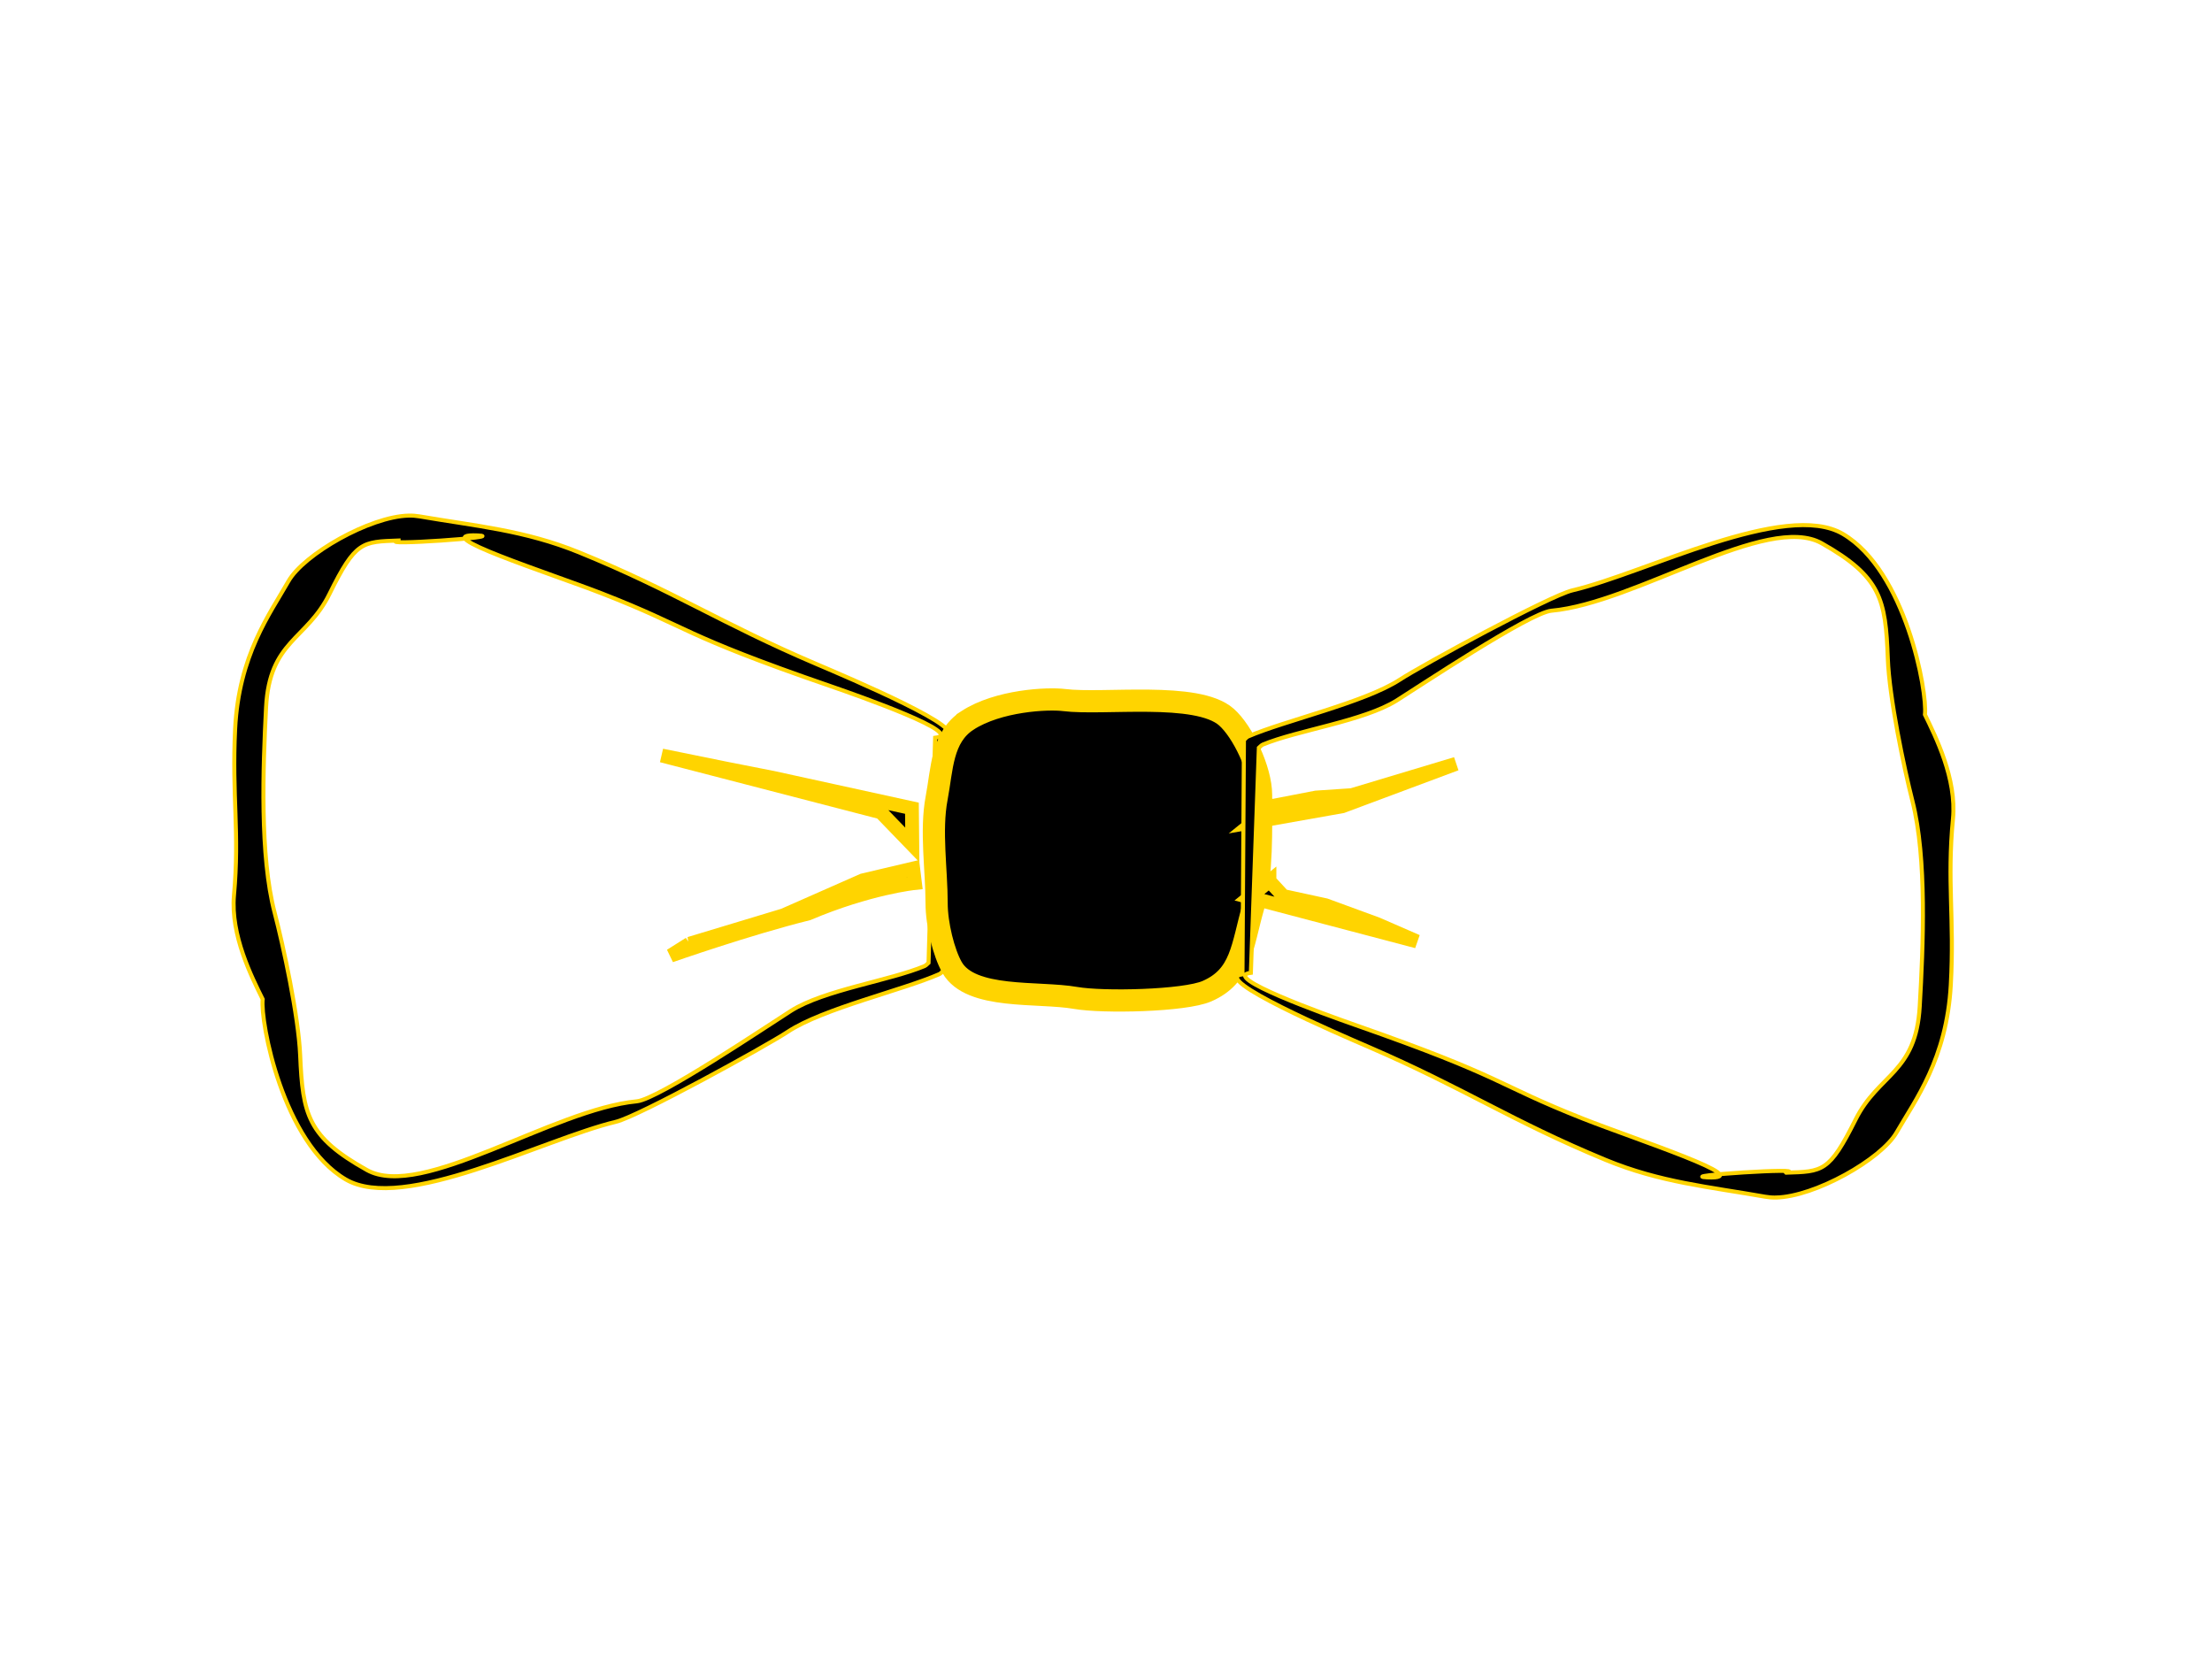
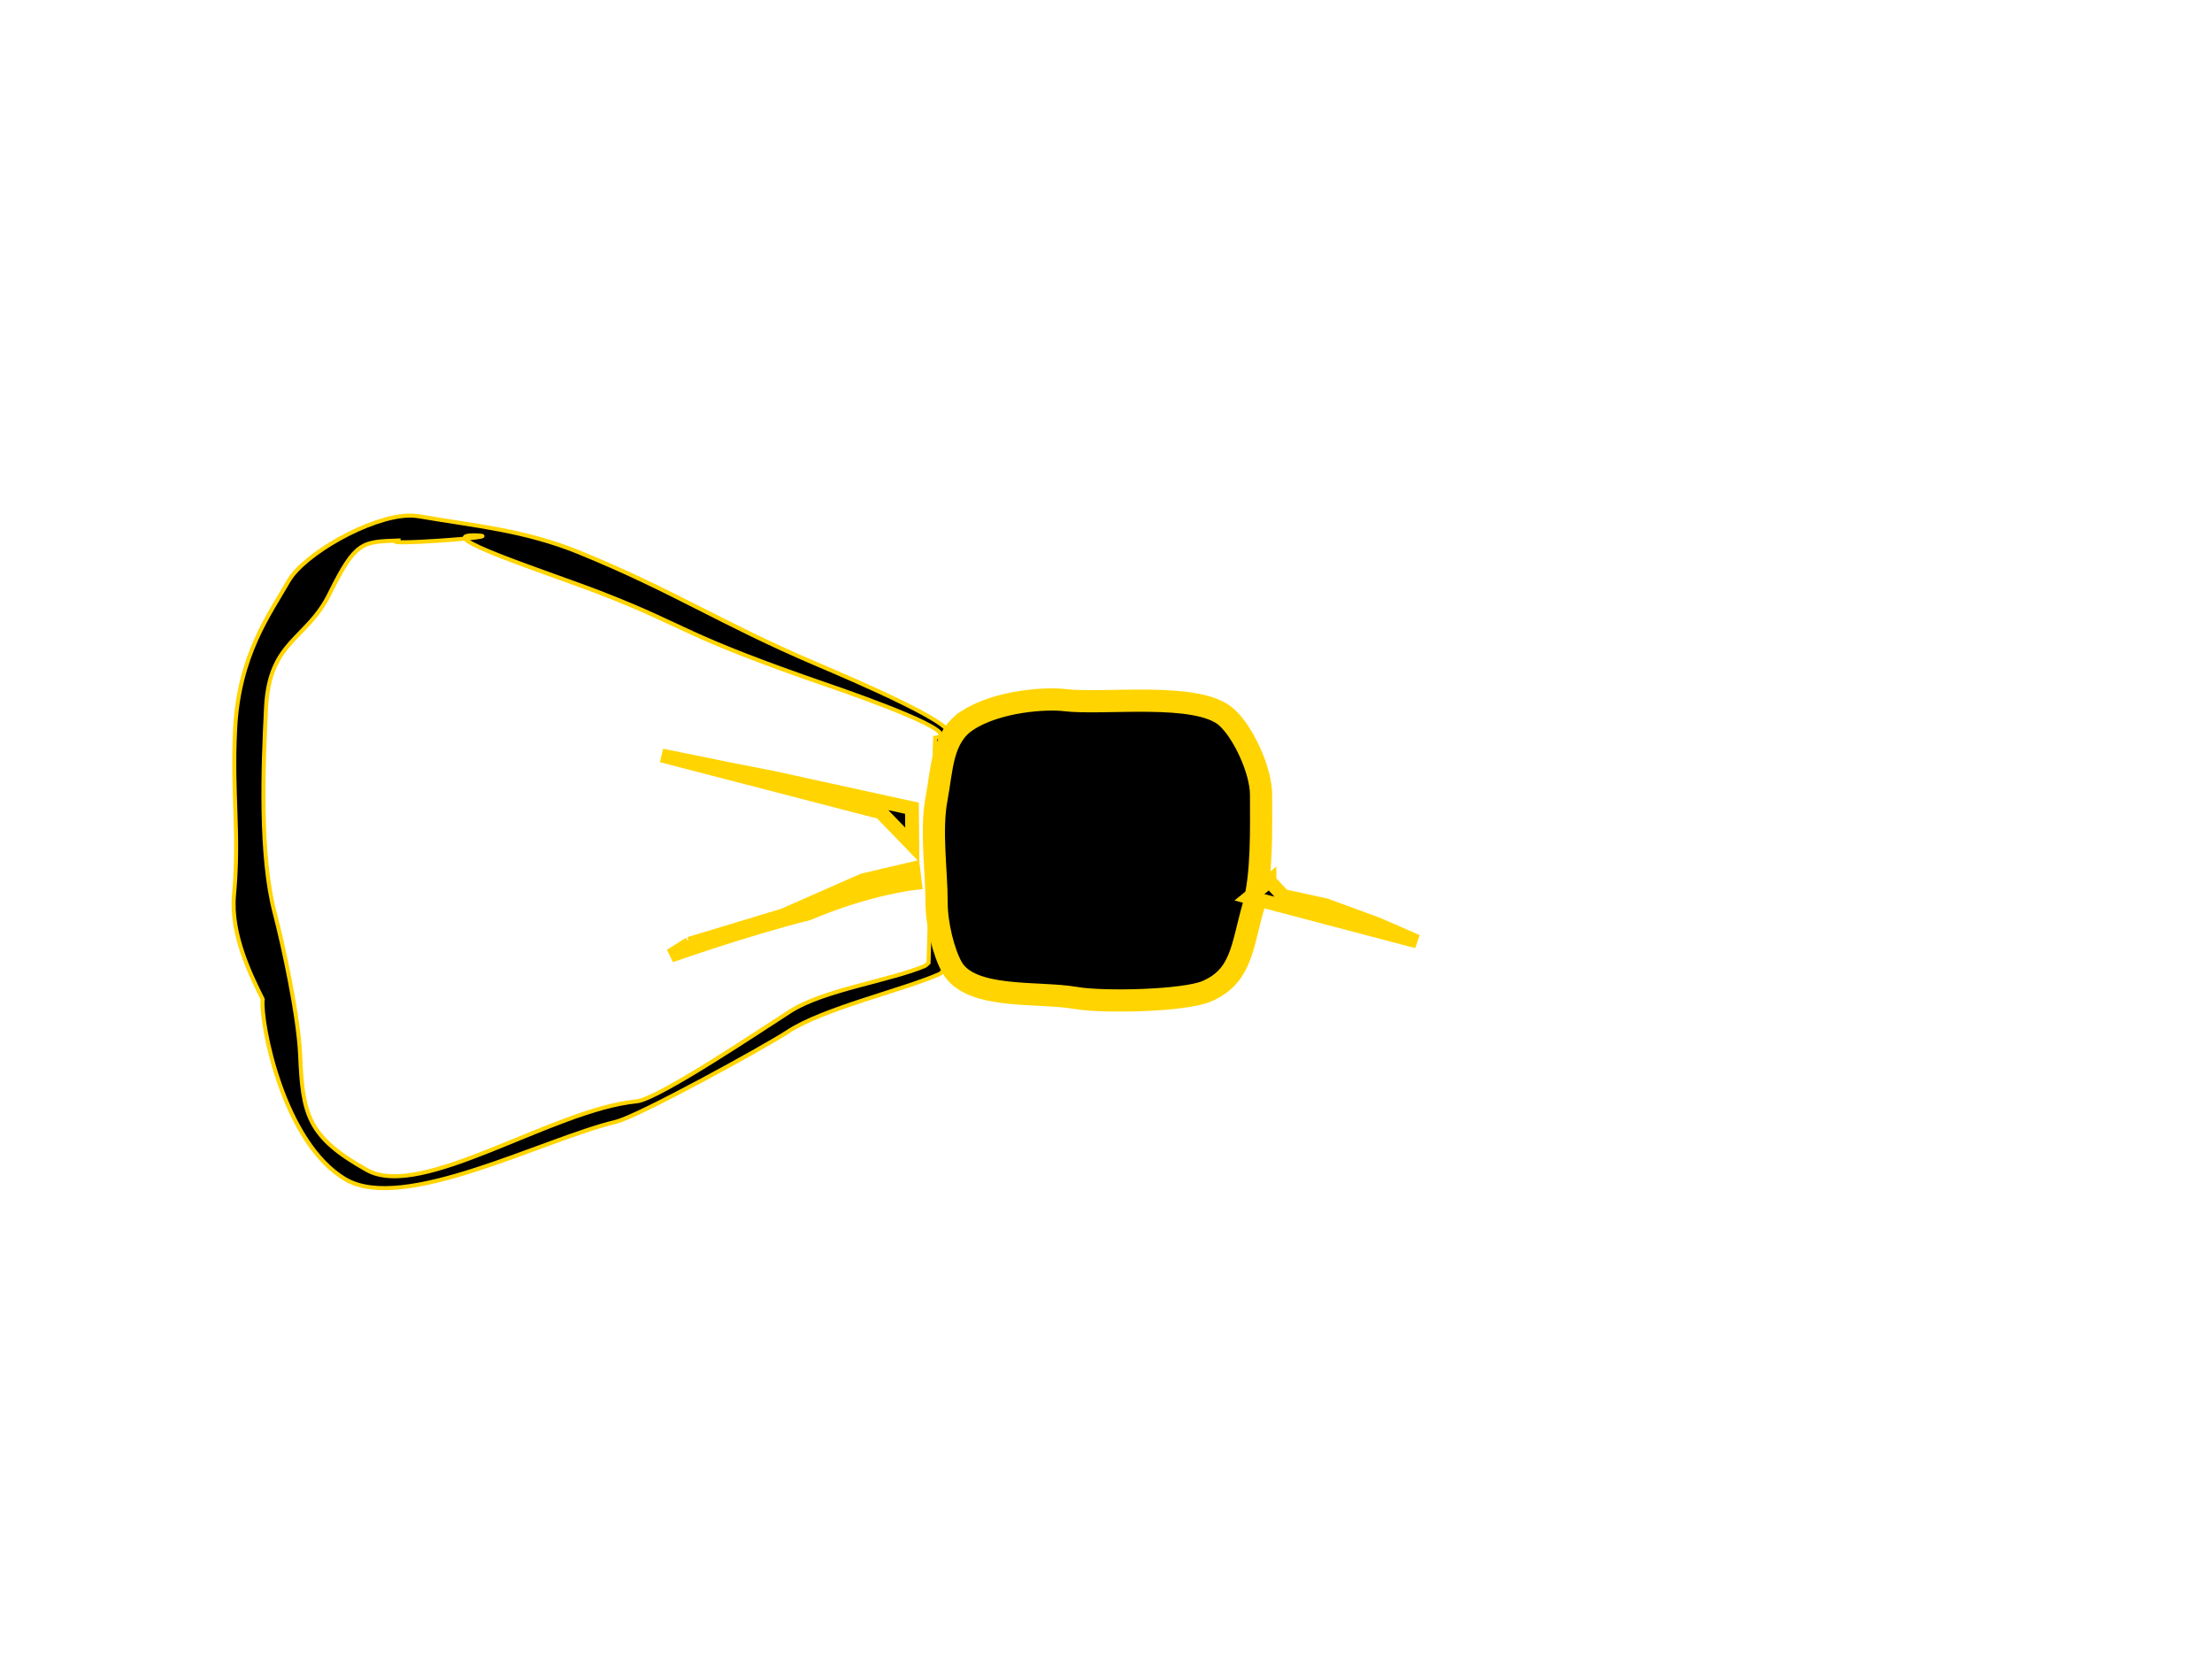
<svg xmlns="http://www.w3.org/2000/svg" width="640" height="480">
  <title>Bowtie</title>
  <g>
    <title>Layer 1</title>
    <g id="g1581">
      <path fill="#000000" fill-rule="evenodd" stroke="#ffd400" stroke-width="1.168" stroke-miterlimit="4" id="path1547" d="m118.258,149.179c-11.265,0.262 -30.374,11.188 -34.811,18.998c-5.321,9.366 -14.368,21.313 -15.418,42.757c-0.952,19.428 1.318,29.753 -0.33,48.085c-1.04,11.566 5.188,23.778 8.302,30.085c-0.714,6.625 5.852,41.535 24.037,52.148c16.728,9.762 57.136,-11.66 78.182,-16.689c6.485,-1.549 43.374,-21.858 49.753,-26.068c10.138,-6.692 33.219,-11.996 43.845,-16.672c0.008,-0.003 0.018,-0.019 0.026,-0.023c0.038,-0.018 0.094,-0.047 0.13,-0.068c0.396,-0.243 0.665,-0.654 1.011,-0.958l0,-67.759c9.654,-1.214 -27.94,-17.13 -36.719,-20.868c-27.814,-11.844 -41.322,-21.165 -68.695,-32.317c-15.852,-6.458 -30.05,-7.641 -46.203,-10.423c-1.017,-0.175 -2.05,-0.253 -3.11,-0.228zm-2.94,7.207c-7.159,1.635 32.002,-1.085 22.892,-1.471c-15.495,-0.657 21.029,10.983 35.994,16.814c25.841,10.069 22.098,11.64 66.13,26.803c8.504,2.929 39.342,13.831 30.228,14.927l-1.904,65.102c-0.361,0.304 -0.643,0.706 -1.088,0.912c-0.007,0.003 -0.019,0.02 -0.026,0.023c-10.031,4.222 -29.111,6.917 -38.682,12.96c-6.022,3.802 -38.314,25.592 -44.603,26.188c-24.312,2.305 -62.297,28.701 -78.088,19.887c-17.168,-9.582 -18.592,-16.078 -19.325,-33.214c-0.488,-11.41 -4.893,-31.7 -7.394,-41.273c-4.312,-16.502 -3.37,-41.835 -2.472,-59.377c0.992,-19.362 11.758,-19.464 18.346,-32.808c7.565,-15.322 9.421,-15.08 19.992,-15.475z" />
      <path fill="#000000" fill-rule="evenodd" stroke="#ffd400" stroke-width="6.423" stroke-miterlimit="4" id="path1551" d="m279.932,208.425c-7.489,4.864 -7.321,14.009 -8.94,22.525c-1.78,9.358 0,20.807 0,30.36c0,6.138 2.077,14.413 4.47,18.608c5.366,9.406 24.901,6.911 35.761,8.814c7.889,1.383 31.527,0.876 37.997,-1.959c10.052,-4.405 10.077,-12.798 13.411,-24.484c2.608,-9.141 2.235,-22.641 2.235,-32.319c0,-7.145 -5.262,-18.323 -10.058,-22.525c-8.483,-7.434 -35.529,-3.469 -46.937,-4.897c-4.758,-0.596 -19.061,0.11 -27.939,5.876z" />
      <path stroke="#ffd400" fill="#000000" stroke-width="4" stroke-linecap="round" stroke-miterlimit="4" id="path1553" d="m199.512,273.042l27.182,-8.209l22.941,-10.114l14.574,-3.436l0.516,4.196c0,0 -13.227,1.342 -30.898,8.829c-17.44,4.327 -39.786,12.182 -39.786,12.182l5.472,-3.448z" />
      <path stroke="#ffd400" fill="#000000" stroke-width="4" stroke-linecap="round" stroke-miterlimit="4" id="path1557" d="m191.448,218.592l18.586,3.776l13.508,2.658l40.307,8.819l0.108,10.608l-9.108,-9.426l-63.401,-16.435z" />
-       <path stroke="#ffd400" fill="#000000" stroke-width="4" stroke-linecap="round" stroke-miterlimit="4" id="path1559" d="m368.558,233.118l12.238,-2.37l10.334,-0.694l30.15,-9.06l-32.902,12.284l-25.613,4.542l5.792,-4.702z" />
      <path stroke="#ffd400" fill="#000000" stroke-width="4" stroke-linecap="round" stroke-miterlimit="4" id="path1561" d="m367.289,254.908l3.986,4.334l12.238,2.658l14.915,5.466l11.535,5.021l-48.466,-12.778l5.792,-4.702z" />
-       <path fill="#000000" fill-rule="evenodd" stroke="#ffd400" stroke-width="1.168" stroke-miterlimit="4" d="m513.807,346.484c11.266,-0.208 30.444,-11.04 34.93,-18.828c5.38,-9.34 14.501,-21.243 15.687,-42.681c1.074,-19.423 -1.131,-29.759 0.633,-48.083c1.112,-11.561 -5.038,-23.803 -8.113,-30.125c0.756,-6.621 -5.591,-41.563 -23.709,-52.264c-16.666,-9.843 -57.208,11.382 -78.286,16.308c-6.494,1.518 -43.511,21.646 -49.916,25.826c-10.18,6.643 -33.294,11.834 -43.949,16.458c-0.008,0.003 -0.018,0.019 -0.026,0.023c-0.038,0.018 -0.094,0.047 -0.13,0.068c-0.397,0.241 -0.669,0.651 -1.017,0.953l-0.426,67.758c-9.662,1.167 27.832,17.266 36.587,21.047c27.739,11.979 41.189,21.366 68.491,32.651c15.811,6.535 30.001,7.788 46.136,10.648c1.016,0.18 2.049,0.263 3.108,0.243zm2.986,-7.193c7.169,-1.6 -32.008,0.929 -22.901,1.359c15.491,0.733 -20.96,-11.085 -35.887,-16.989c-25.777,-10.195 -22.024,-11.747 -65.96,-27.125c-8.486,-2.97 -39.254,-14.023 -30.133,-15.074l2.314,-65.091c0.363,-0.302 0.648,-0.703 1.094,-0.907c0.007,-0.003 0.019,-0.02 0.026,-0.023c10.057,-4.173 29.154,-6.776 38.763,-12.771c6.045,-3.772 38.474,-25.405 44.766,-25.97c24.326,-2.187 62.476,-28.397 78.212,-19.506c17.107,9.666 18.491,16.169 19.116,33.307c0.416,11.412 4.693,31.724 7.134,41.308c4.208,16.523 3.107,41.851 2.098,59.388c-1.113,19.357 -11.88,19.407 -18.552,32.718c-7.661,15.285 -9.516,15.034 -20.089,15.377z" id="svg_1" />
    </g>
  </g>
</svg>